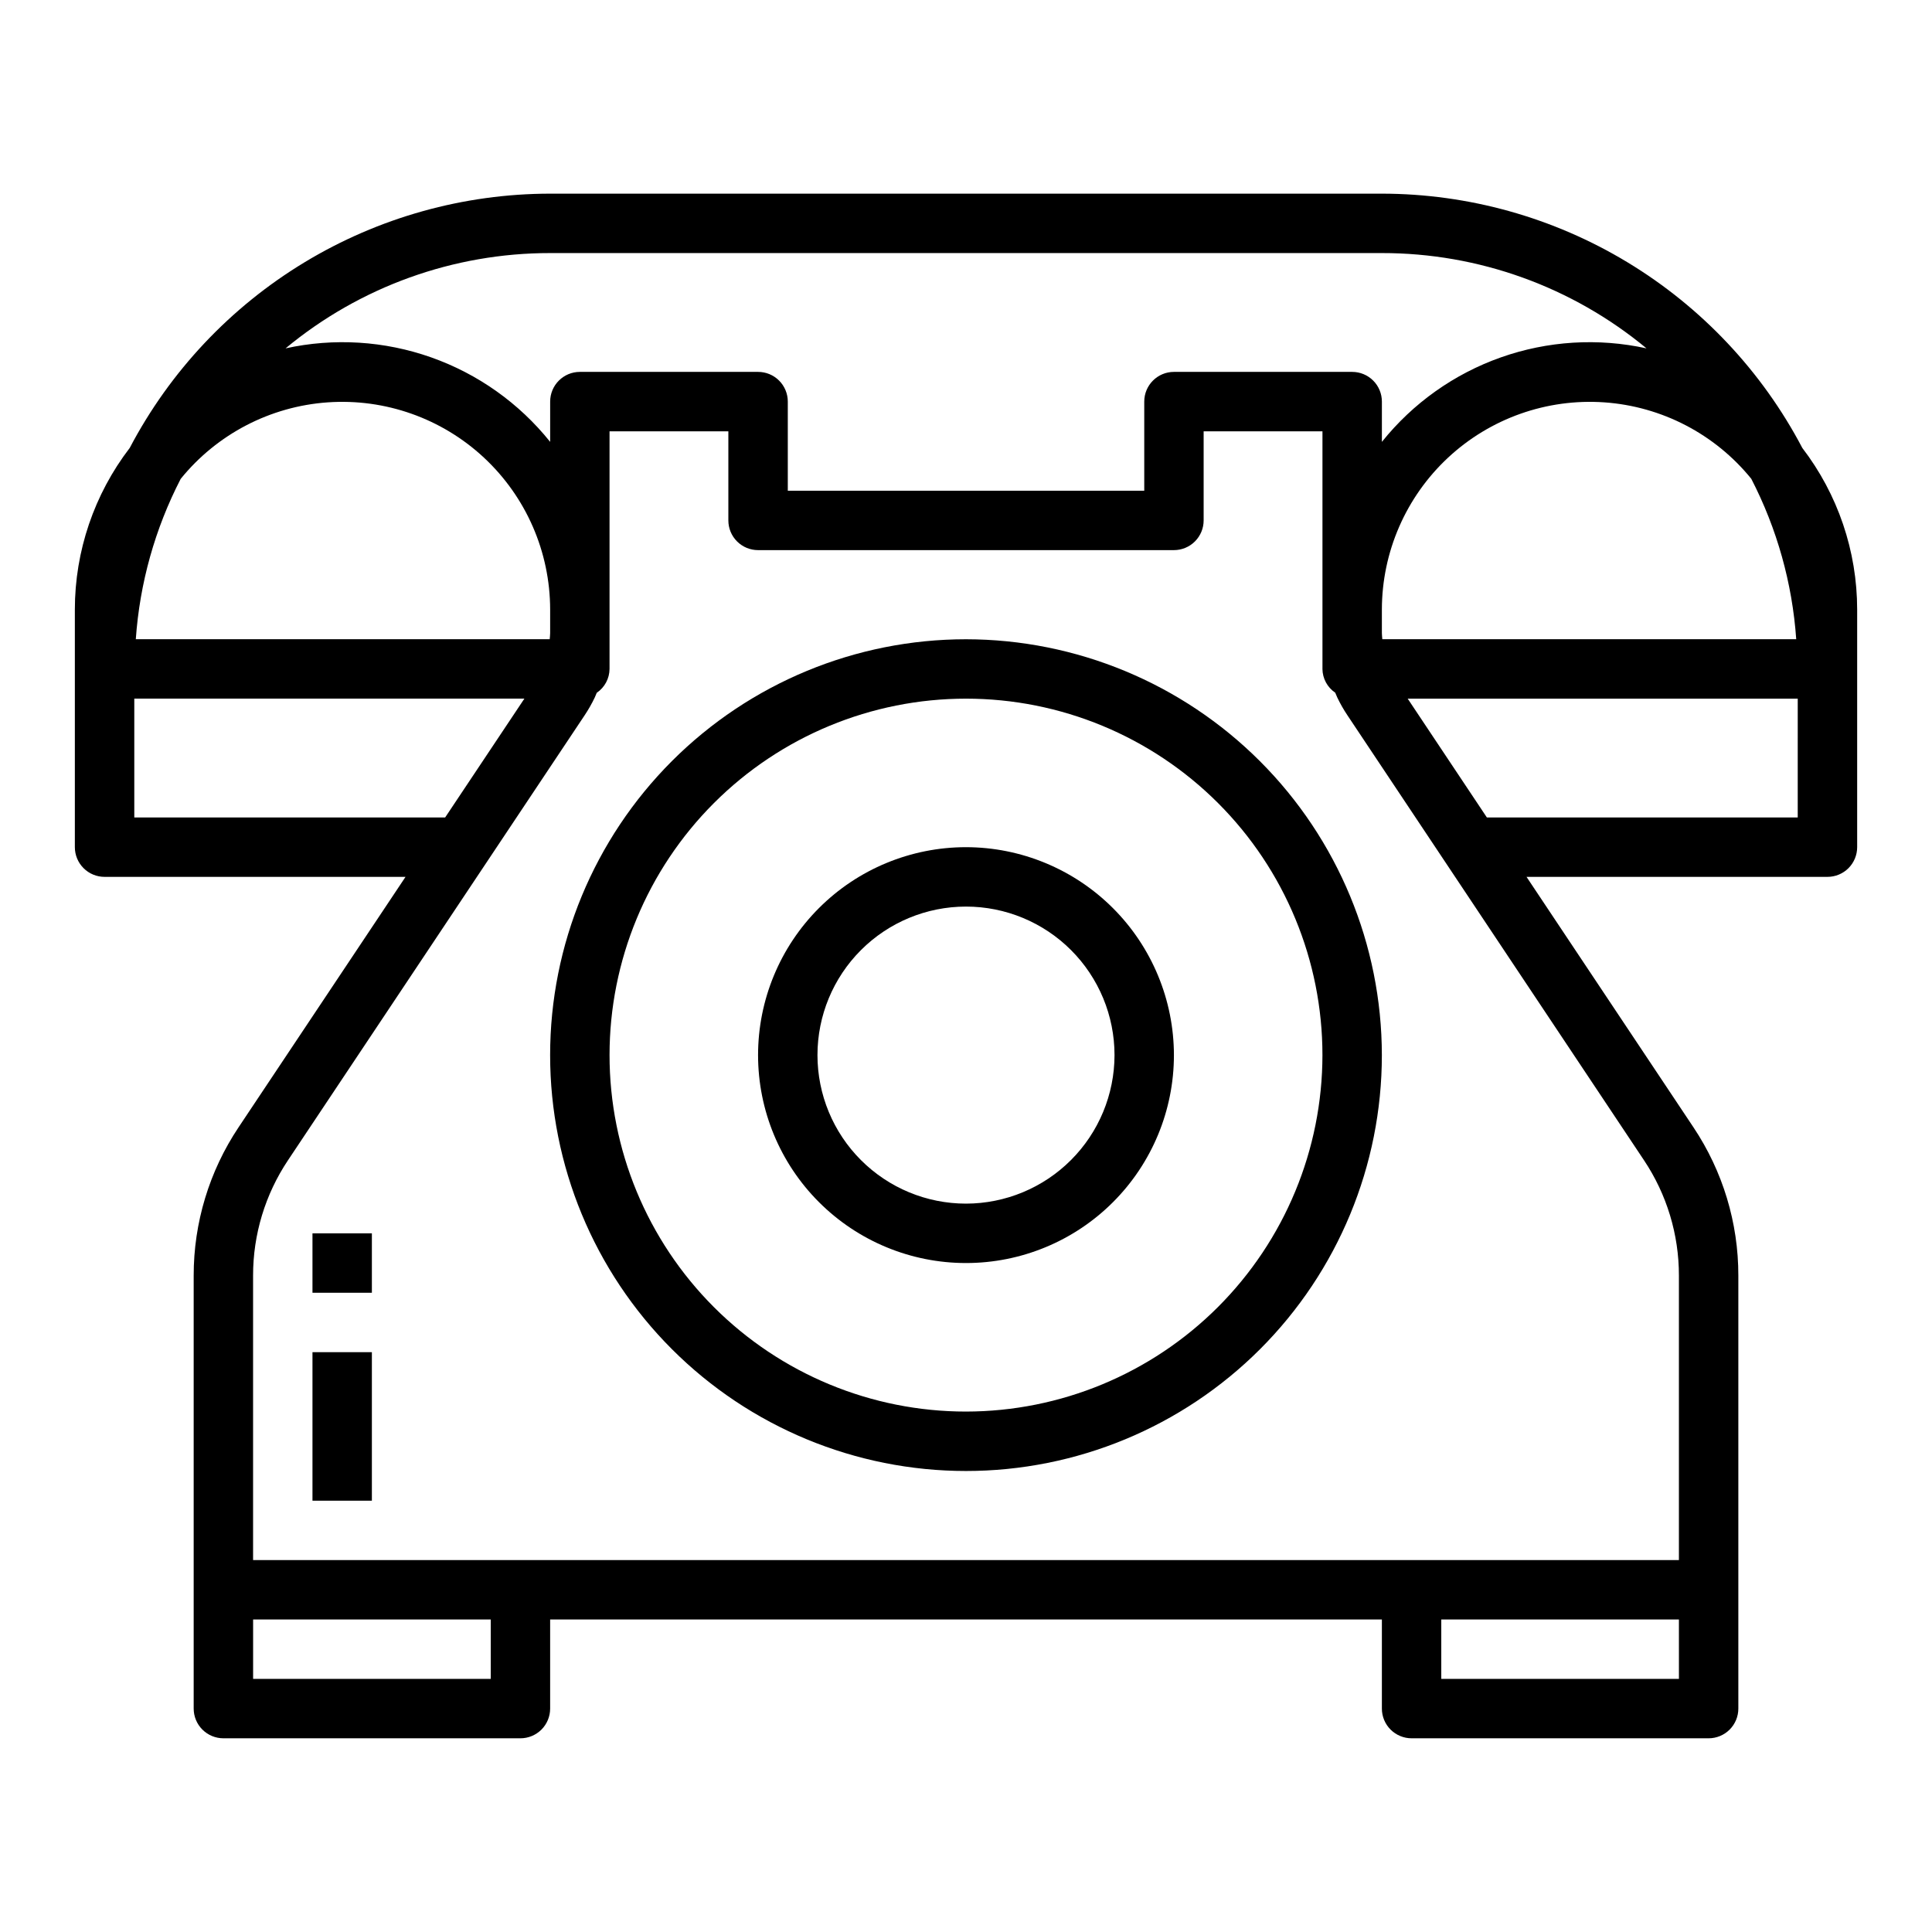
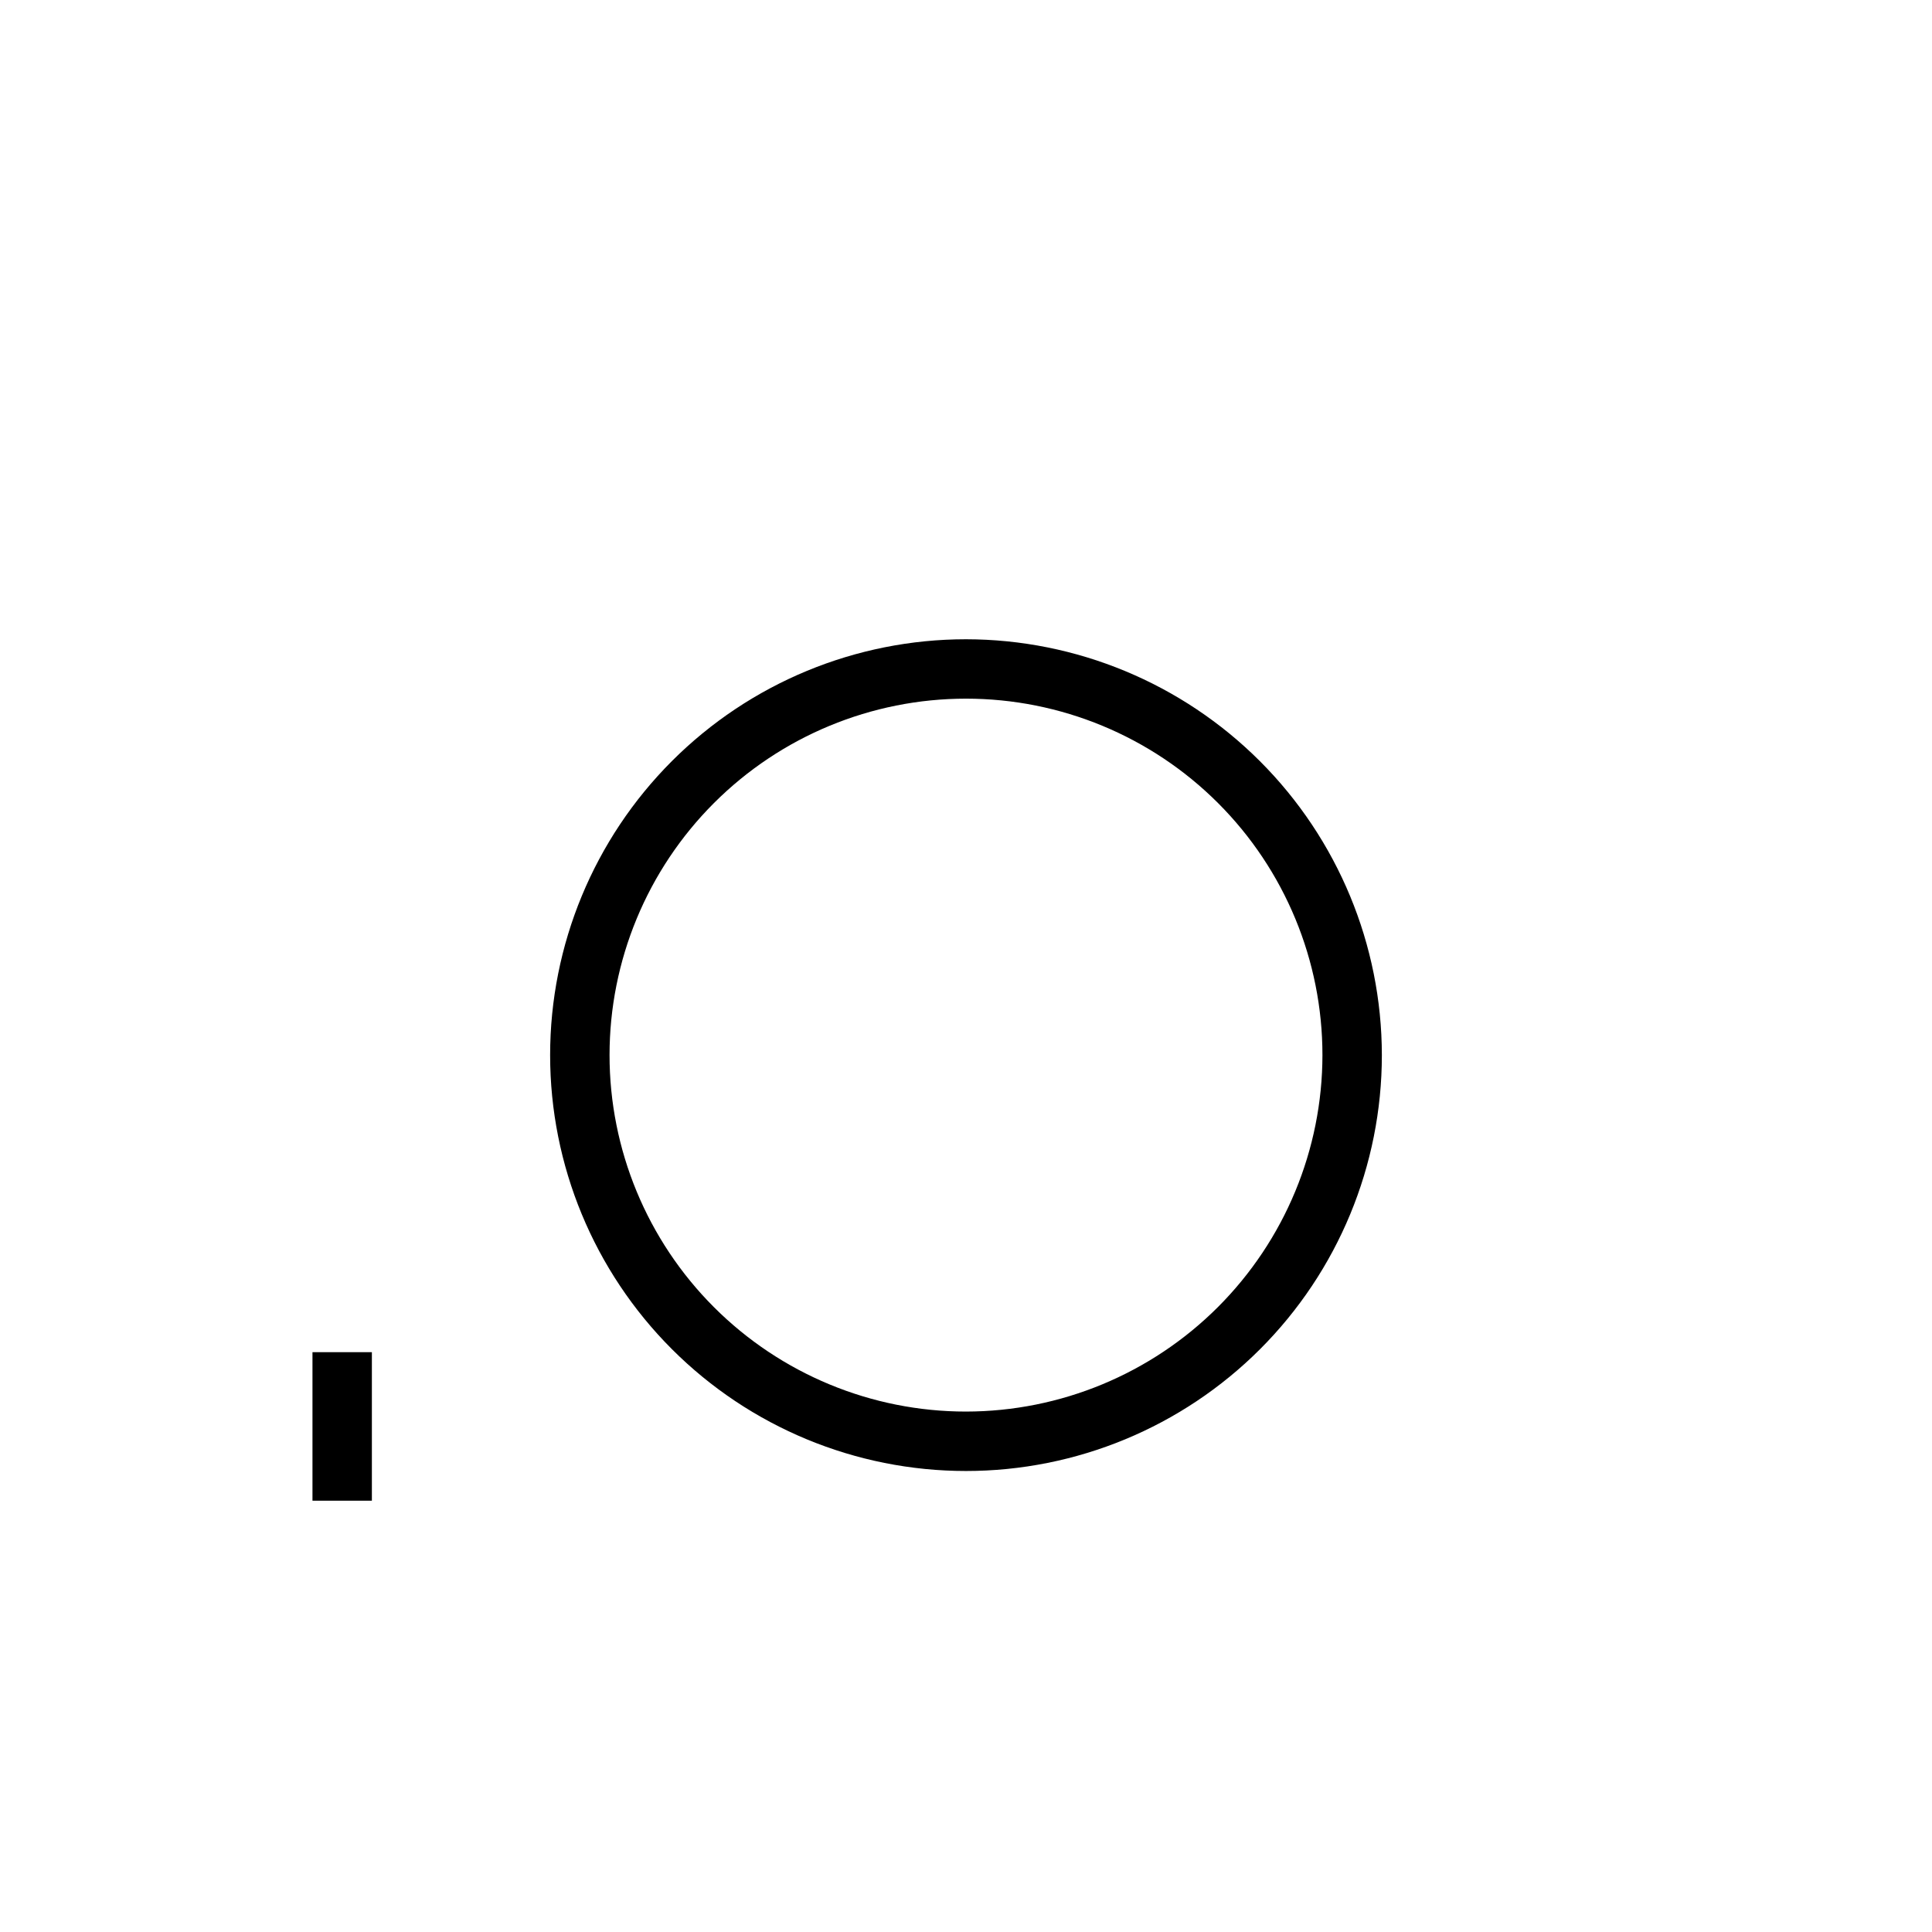
<svg xmlns="http://www.w3.org/2000/svg" fill="#000000" width="800px" height="800px" version="1.1" viewBox="144 144 512 512">
  <g>
-     <path d="m510.21 195.32h-220.42c-22.945 0.027-45.449 6.316-65.082 18.191-19.633 11.875-35.652 28.883-46.328 49.195-9.426 12.285-14.539 27.336-14.543 42.824v62.977c0 2.086 0.832 4.09 2.309 5.566 1.477 1.477 3.477 2.305 5.566 2.305h79.758l-44.242 66.359c-7.773 11.633-11.914 25.309-11.902 39.297v114.76c0 2.086 0.832 4.09 2.309 5.566 1.477 1.473 3.477 2.305 5.566 2.305h78.719c2.09 0 4.09-0.832 5.566-2.305 1.477-1.477 2.305-3.481 2.305-5.566v-23.617h220.42v23.617c0 2.086 0.828 4.09 2.305 5.566 1.477 1.473 3.481 2.305 5.566 2.305h78.723c2.086 0 4.09-0.832 5.566-2.305 1.473-1.477 2.305-3.481 2.305-5.566v-114.76c0.016-13.988-4.129-27.664-11.902-39.297l-44.234-66.359h79.754c2.086 0 4.09-0.828 5.566-2.305 1.473-1.477 2.305-3.481 2.305-5.566v-62.977c-0.008-15.484-5.117-30.535-14.539-42.824-10.68-20.312-26.699-37.32-46.332-49.195-19.633-11.875-42.137-18.164-65.082-18.191zm97.906 75.57-0.004 0.004c6.82 13.211 10.871 27.676 11.906 42.508h-109.69c-0.039-0.551-0.117-1.102-0.117-1.66v-6.211c0.02-15.27 6.375-29.848 17.547-40.254 11.176-10.406 26.168-15.711 41.398-14.648 15.234 1.066 29.34 8.406 38.957 20.266zm-318.32-59.824h220.42c25.605-0.023 50.414 8.91 70.125 25.254-12.836-2.816-26.207-1.988-38.598 2.391s-23.309 12.133-31.527 22.391v-10.676c0-2.086-0.828-4.09-2.305-5.566-1.477-1.477-3.481-2.305-5.566-2.305h-47.234c-4.348 0-7.871 3.523-7.871 7.871v23.617h-94.465v-23.617c0-2.086-0.828-4.09-2.305-5.566-1.477-1.477-3.481-2.305-5.566-2.305h-47.23c-4.348 0-7.875 3.523-7.875 7.871v10.676c-8.215-10.258-19.137-18.012-31.527-22.391s-25.758-5.207-38.594-2.391c19.711-16.344 44.516-25.277 70.121-25.254zm-97.902 59.828c9.617-11.859 23.723-19.199 38.957-20.266 15.234-1.062 30.223 4.242 41.398 14.648 11.172 10.406 17.527 24.984 17.547 40.254v6.211c0 0.559-0.078 1.109-0.117 1.66h-109.69c1.031-14.832 5.082-29.297 11.902-42.508zm-12.305 89.738v-31.488h103.38l-20.996 31.488zm94.465 228.29h-62.977v-15.742h62.977zm314.88 0h-62.98v-15.742h62.977zm-9.262-137.45c6.047 9.047 9.27 19.688 9.258 30.566v75.398h-377.86v-75.398c-0.012-10.879 3.211-21.52 9.258-30.566l78.594-117.89c1.008-1.508 1.906-3.086 2.691-4.723 0.195-0.41 0.355-0.844 0.535-1.258v-0.004c2.102-1.422 3.367-3.785 3.387-6.32v-62.977h31.488v23.617c0 2.09 0.828 4.09 2.305 5.566s3.477 2.305 5.566 2.305h110.21c2.09 0 4.09-0.828 5.566-2.305 1.477-1.477 2.309-3.477 2.309-5.566v-23.617h31.488v62.977h-0.004c0.027 2.527 1.293 4.883 3.387 6.297 0.18 0.418 0.34 0.844 0.535 1.25v0.004c0.781 1.637 1.68 3.215 2.691 4.723l26.199 39.305zm40.746-90.836h-82.379l-20.988-31.488h103.37z" />
    <path d="m400 313.41c-29.23 0-57.262 11.609-77.93 32.277-20.668 20.672-32.281 48.703-32.281 77.93 0 29.23 11.613 57.262 32.281 77.93 20.668 20.668 48.699 32.281 77.93 32.281 29.227 0 57.258-11.613 77.926-32.281s32.281-48.699 32.281-77.93c-0.031-29.219-11.652-57.23-32.312-77.895-20.664-20.66-48.676-32.281-77.895-32.312zm0 204.67c-25.055 0-49.082-9.953-66.797-27.668s-27.668-41.742-27.668-66.797c0-25.051 9.953-49.078 27.668-66.797 17.715-17.715 41.742-27.668 66.797-27.668 25.051 0 49.078 9.953 66.793 27.668 17.719 17.719 27.668 41.746 27.668 66.797-0.023 25.047-9.988 49.059-27.695 66.77-17.711 17.707-41.723 27.668-66.766 27.695z" />
-     <path d="m400 368.51c-14.617 0-28.633 5.805-38.965 16.137-10.336 10.336-16.141 24.352-16.141 38.965 0 14.617 5.805 28.633 16.141 38.965 10.332 10.336 24.348 16.141 38.965 16.141 14.613 0 28.629-5.805 38.965-16.141 10.332-10.332 16.137-24.348 16.137-38.965-0.016-14.609-5.828-28.613-16.156-38.945-10.332-10.328-24.336-16.141-38.945-16.156zm0 94.465c-10.441 0-20.453-4.148-27.832-11.531-7.383-7.379-11.531-17.391-11.531-27.832 0-10.438 4.148-20.449 11.531-27.832 7.379-7.379 17.391-11.527 27.832-11.527 10.438 0 20.449 4.148 27.832 11.527 7.379 7.383 11.527 17.395 11.527 27.832-0.012 10.438-4.164 20.441-11.543 27.82s-17.383 11.527-27.816 11.543z" />
-     <path d="m226.81 470.85h15.742v15.742h-15.742z" />
    <path d="m226.81 502.34h15.742v39.359h-15.742z" />
  </g>
</svg>